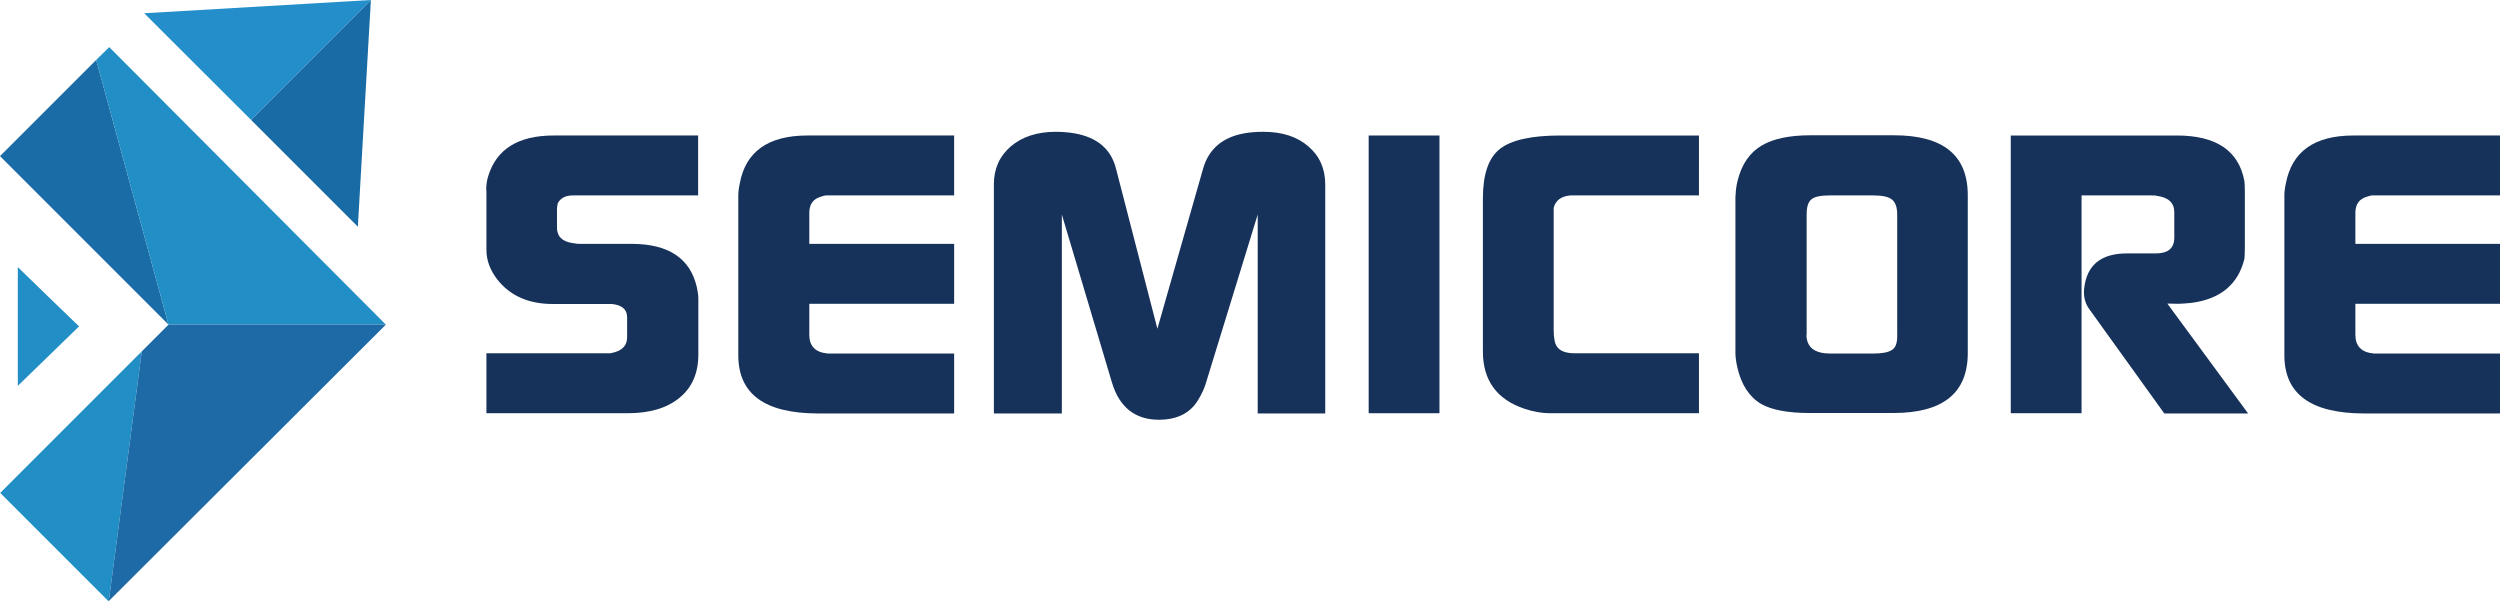
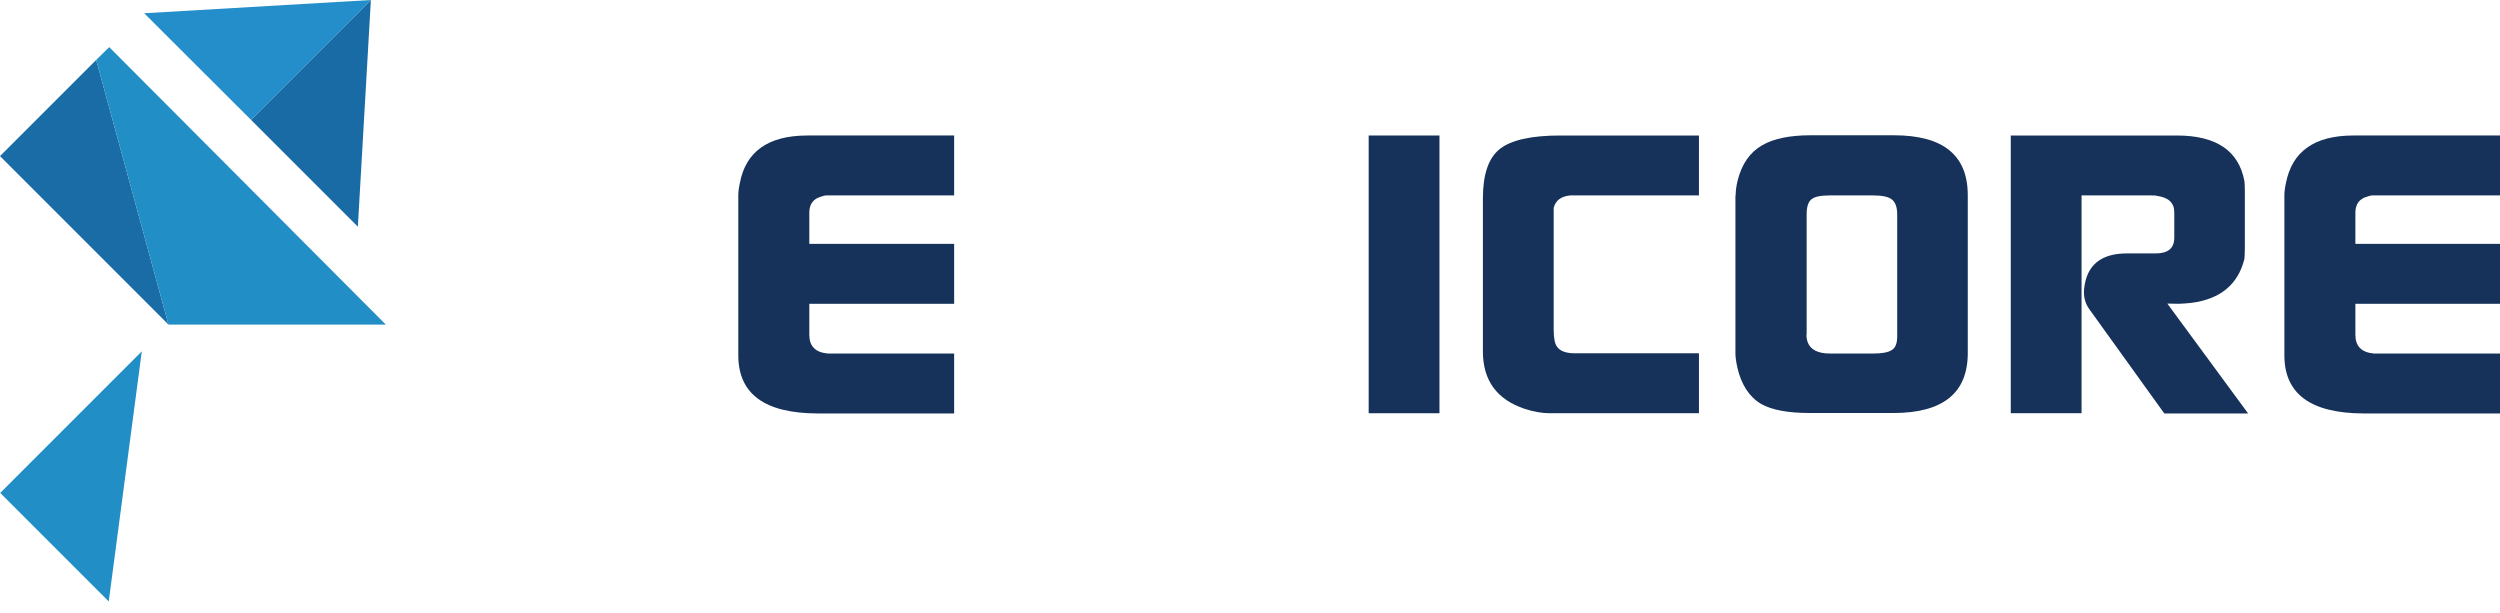
<svg xmlns="http://www.w3.org/2000/svg" version="1.1" id="Layer_1" x="0px" y="0px" viewBox="0 0 1151.3 282.1" enable-background="new 0 0 1151.3 282.1" xml:space="preserve">
  <g>
    <g>
      <polygon fill="#1A6CA6" points="77.6,149.5 44.3,27.6 0,71.9 77.6,149.5   " />
      <polygon fill="#218EC5" points="177.7,149.5 50.3,21.7 44.3,27.6 77.6,149.5   " />
      <polygon fill="#218EC5" points="0.1,227 50,276.9 50.1,276.8 65.3,161.8   " />
-       <polygon fill="#1D6AA6" points="177.7,149.5 77.6,149.5 77.6,149.5 77.6,149.5 77.6,149.5 65.3,161.8 50.1,276.8 177.7,149.5       " />
    </g>
-     <polygon fill="#218EC5" points="8.2,150.3 8.2,123 22.3,136.7 36.4,150.3 22.3,164 8.2,177.7  " />
    <g>
      <polygon fill="#186BA5" points="170.8,0 115.6,55.2 164.8,104.4   " />
      <polygon fill="#238ECA" points="66.4,6.1 115.6,55.2 170.8,0   " />
    </g>
  </g>
  <g>
-     <path fill="#16325A" d="M223.9,87.6c0-2.3,0.3-4.4,0.9-6.4c3.8-12.5,13.8-18.8,30.2-18.8h66.5V90h-57.8c-3.2,0-5.5,1.2-6.8,3.5   c-0.3,1.2-0.4,2.2-0.4,2.8v8.5c0,0.9,0.1,1.5,0.2,1.8c0.6,3.2,3.3,5,8.1,5.5c0.4,0.1,1.2,0.2,2.2,0.2h23.8c17,0,27,6.6,30.1,19.9   c0.4,1.9,0.7,3.7,0.7,5.3v25.8c0,8.5-2.9,15.2-8.7,19.9c-5.8,4.8-13.8,7.1-23.9,7.1h-65v-27.6h57.1l2-0.5c3.8-1.1,5.7-3.4,5.7-6.9   v-9.1c0-3.7-2.3-5.7-7-6.2h-27.2c-11.2,0-19.7-3.8-25.6-11.3c-3.3-4.3-5-8.8-5-13.7V87.6z" />
    <path fill="#16325A" d="M340,163.6V90c0-1.5,0.2-3.3,0.7-5.6c2.7-14.6,13.1-22,31.1-22h67.6V90h-59.1c-0.4,0-1.1,0.2-2,0.5   c-3.8,1-5.6,3.5-5.6,7.5v14.3h66.7v27.6h-66.7v14.3c0,5.2,2.8,8.1,8.5,8.6h58.2v27.6h-63C352.1,190.3,340,181.4,340,163.6z" />
-     <path fill="#16325A" d="M457.7,190.3V84.9c0-7.2,2.6-13,7.8-17.5c5.2-4.4,12.1-6.7,20.6-6.7c2.9,0,5.8,0.2,8.7,0.7   c10.4,1.8,16.8,7.2,19.1,16.1l19.1,73.9l21.1-73.9c2.6-8.9,8.9-14.3,18.9-16.1c2.7-0.5,5.7-0.7,8.9-0.7c8.5,0,15.4,2.2,20.6,6.7   c5.2,4.4,7.8,10.3,7.8,17.5v105.5h-31.1V98.8l-23.7,77.1c-0.7,2.6-1.9,5.2-3.5,7.9c-3.6,6.3-9.7,9.5-18.3,9.5   c-11,0-18.3-5.8-21.7-17.4L489,98.8v91.6H457.7z" />
    <path fill="#16325A" d="M630.3,190.3V62.4h32.6v127.9H630.3z" />
    <path fill="#16325A" d="M682.9,161.8V91.4c0-11.1,2.6-18.7,7.8-22.8c5.2-4.1,14.5-6.2,27.8-6.2h63.9V90h-59.3   c-4.2,0.4-6.7,2.3-7.6,5.7v55.9c0,4,0.5,6.7,1.5,8c1.4,2.1,4.2,3.1,8.3,3.1h57.1v27.6h-68.7c-3.6,0-7.5-0.7-11.5-2   C689.3,184,682.9,175.2,682.9,161.8z" />
    <path fill="#16325A" d="M799.3,90c0-2.1,0.3-4.3,0.9-6.8c1.9-7.6,5.6-13,11.3-16.3c5.2-3,12.6-4.6,22.1-4.6h38.6   c22.7,0,34,9.2,34,27.6v72.7c0,18.4-11.4,27.6-34.3,27.6h-38.5c-10,0-17.5-1.4-22.4-4.2c-5.5-3.3-9.1-8.9-10.9-16.7   c-0.6-2.7-0.9-4.9-0.9-6.6V90z M831.9,154c0,5.8,3.6,8.8,10.9,8.8h20c3.9,0,6.7-0.5,8.4-1.6c1.7-1,2.5-3.1,2.5-6.3V98.8   c0-3.3-0.8-5.6-2.4-6.9c-1.6-1.3-4.5-1.9-8.6-1.9h-20.2c-4.1,0-6.9,0.6-8.3,1.8c-1.5,1.2-2.2,3.5-2.2,6.9V154z" />
    <path fill="#16325A" d="M926,62.4h76.5c18.1,0,28.5,7,31.1,21c0.1,0.7,0.2,2.4,0.2,4.9v25.6c0,2.3-0.1,4.1-0.2,5.3   c-2.9,11.8-11.1,18.6-24.6,20.3c-2.3,0.2-4.2,0.4-5.7,0.4l-5.2-0.1l37.2,50.6h-38.6l-34.3-47.7c-2.2-2.9-3-6.2-2.6-9.9   c1.2-10.7,7.7-16.1,19.7-16.1h13.2c5.8,0,8.6-2.4,8.6-7.3V97.7c0-4.3-2.7-6.8-8-7.5C992.7,90,992,90,991,90h-32.4v100.3H926V62.4z" />
    <path fill="#16325A" d="M1052,163.6V90c0-1.5,0.2-3.3,0.7-5.6c2.8-14.6,13.1-22,31.1-22h67.6V90h-59.1c-0.4,0-1.1,0.2-2,0.5   c-3.8,1-5.6,3.5-5.6,7.5v14.3h66.7v27.6h-66.7v14.3c0,5.2,2.8,8.1,8.5,8.6h58.2v27.6h-63C1064.1,190.3,1052,181.4,1052,163.6z" />
  </g>
  <path display="none" fill="none" d="M257.8,282.1" />
</svg>